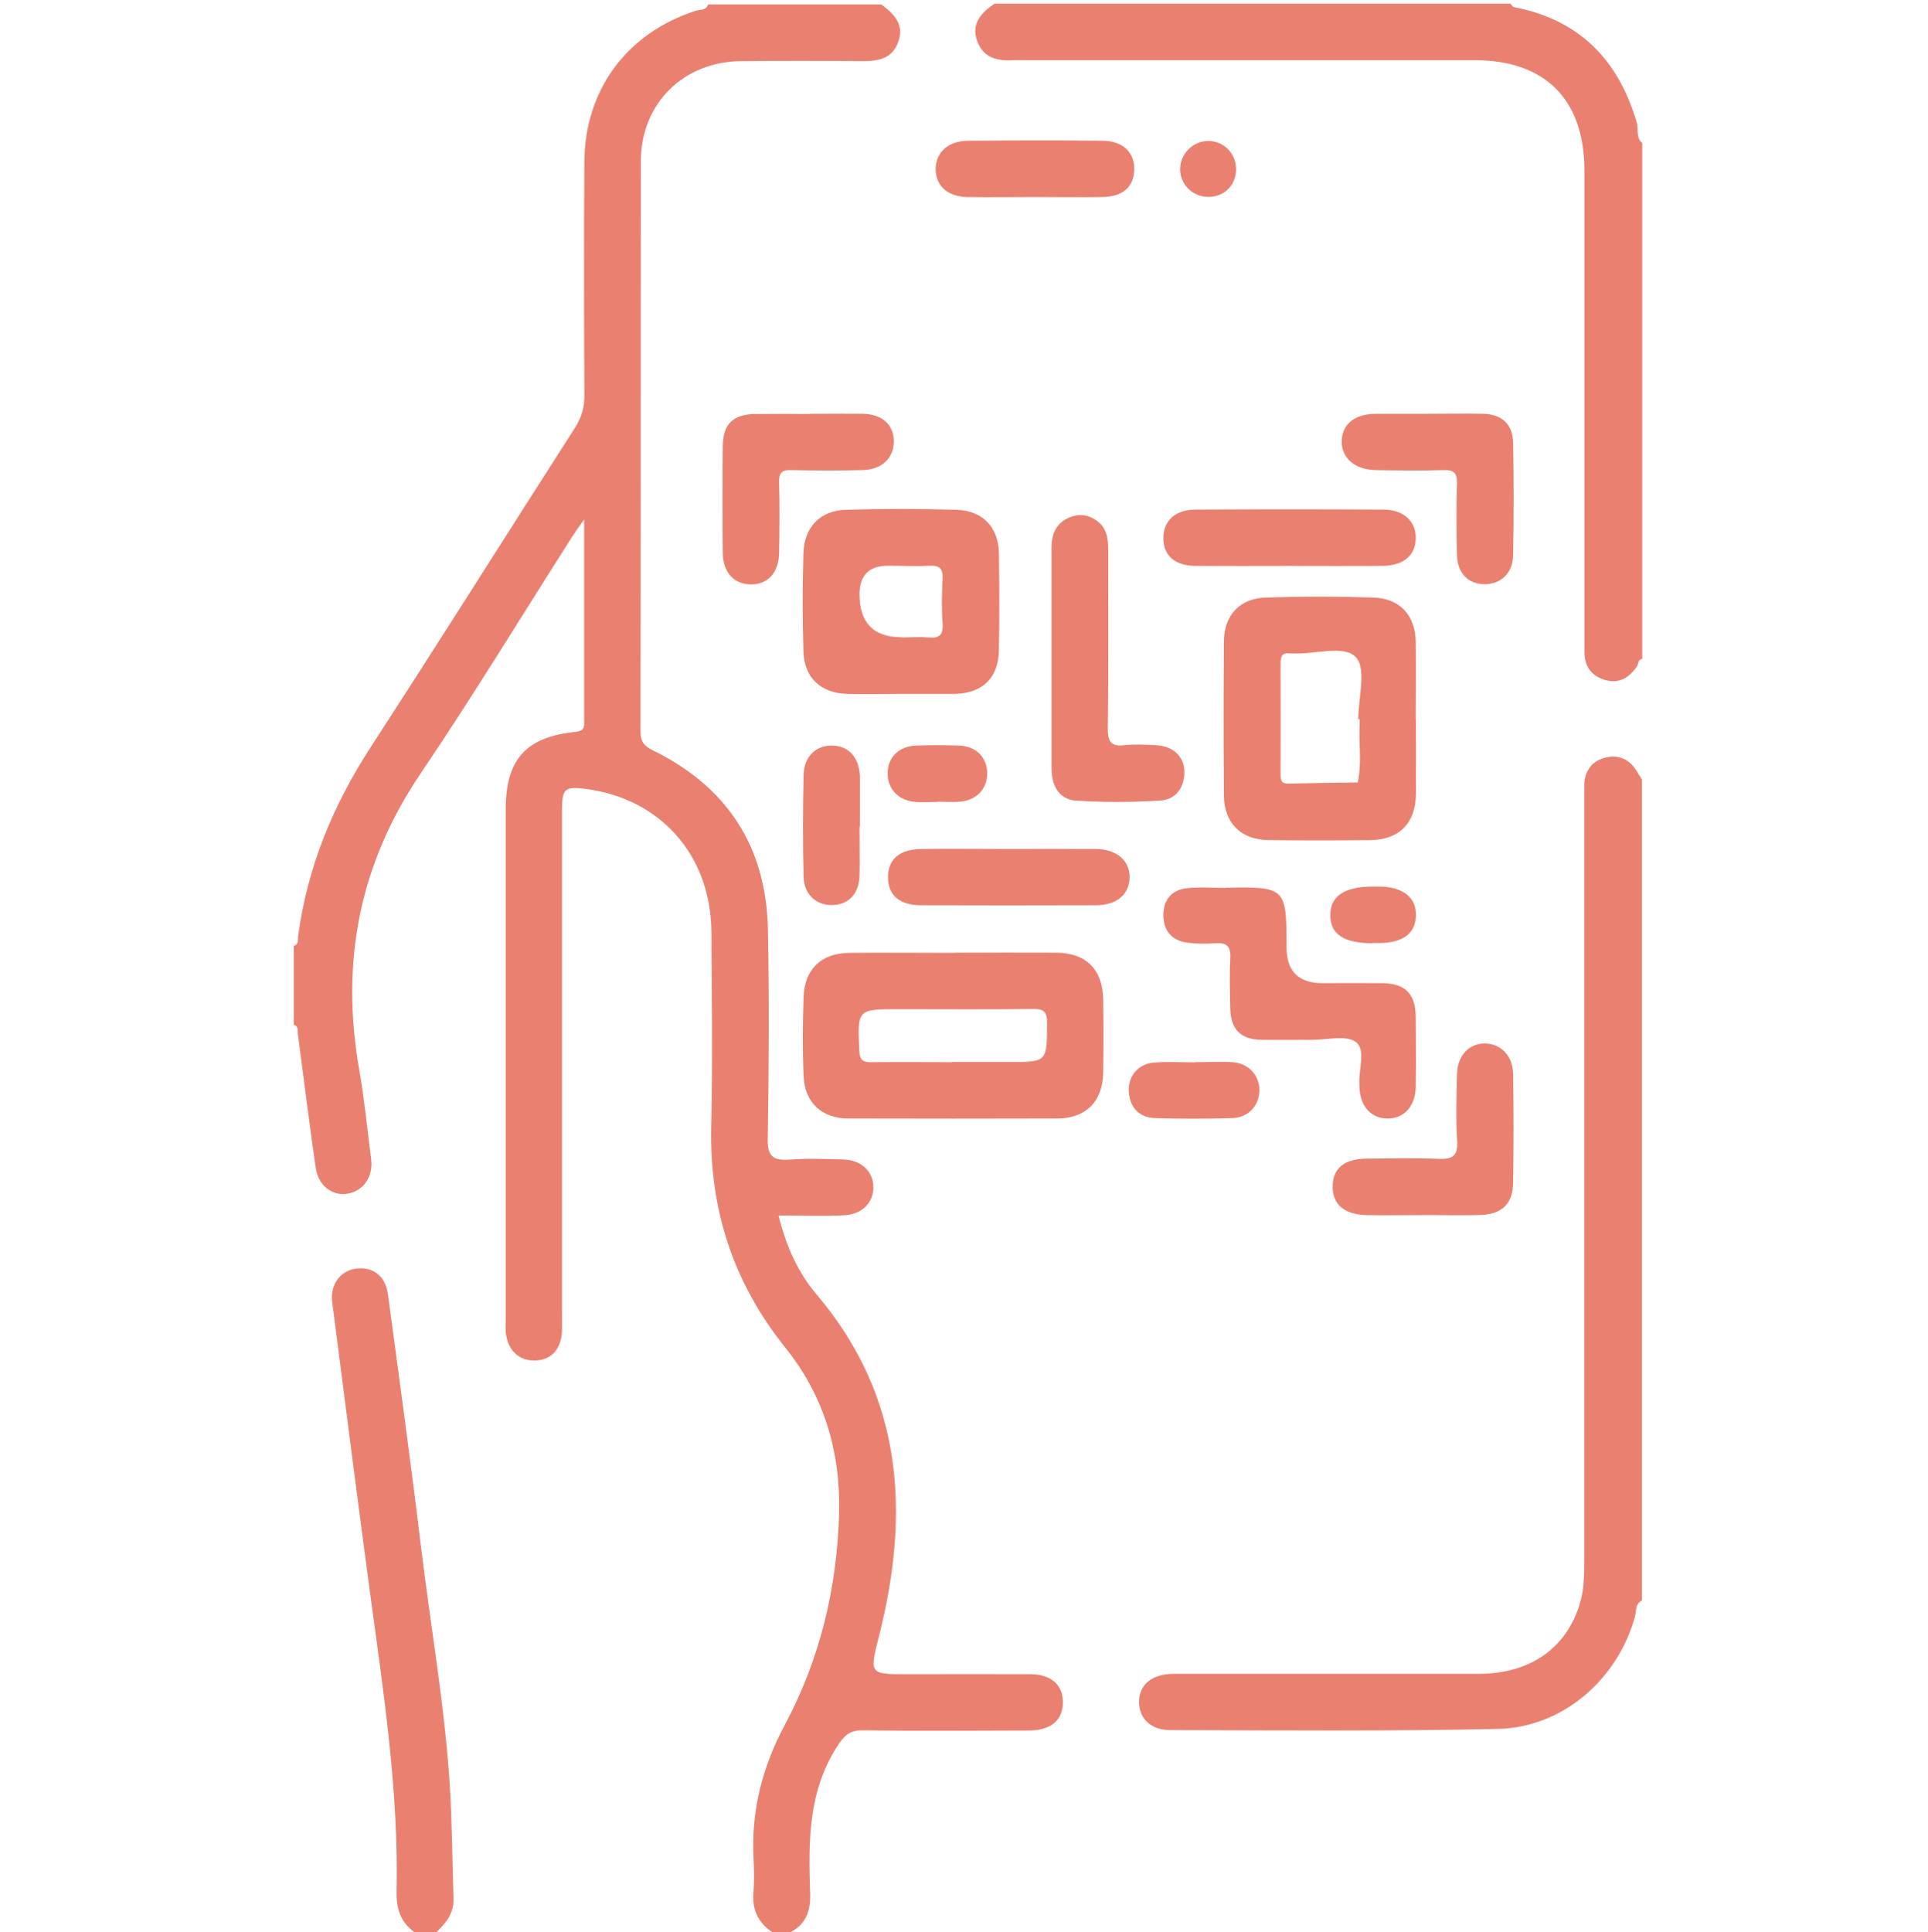
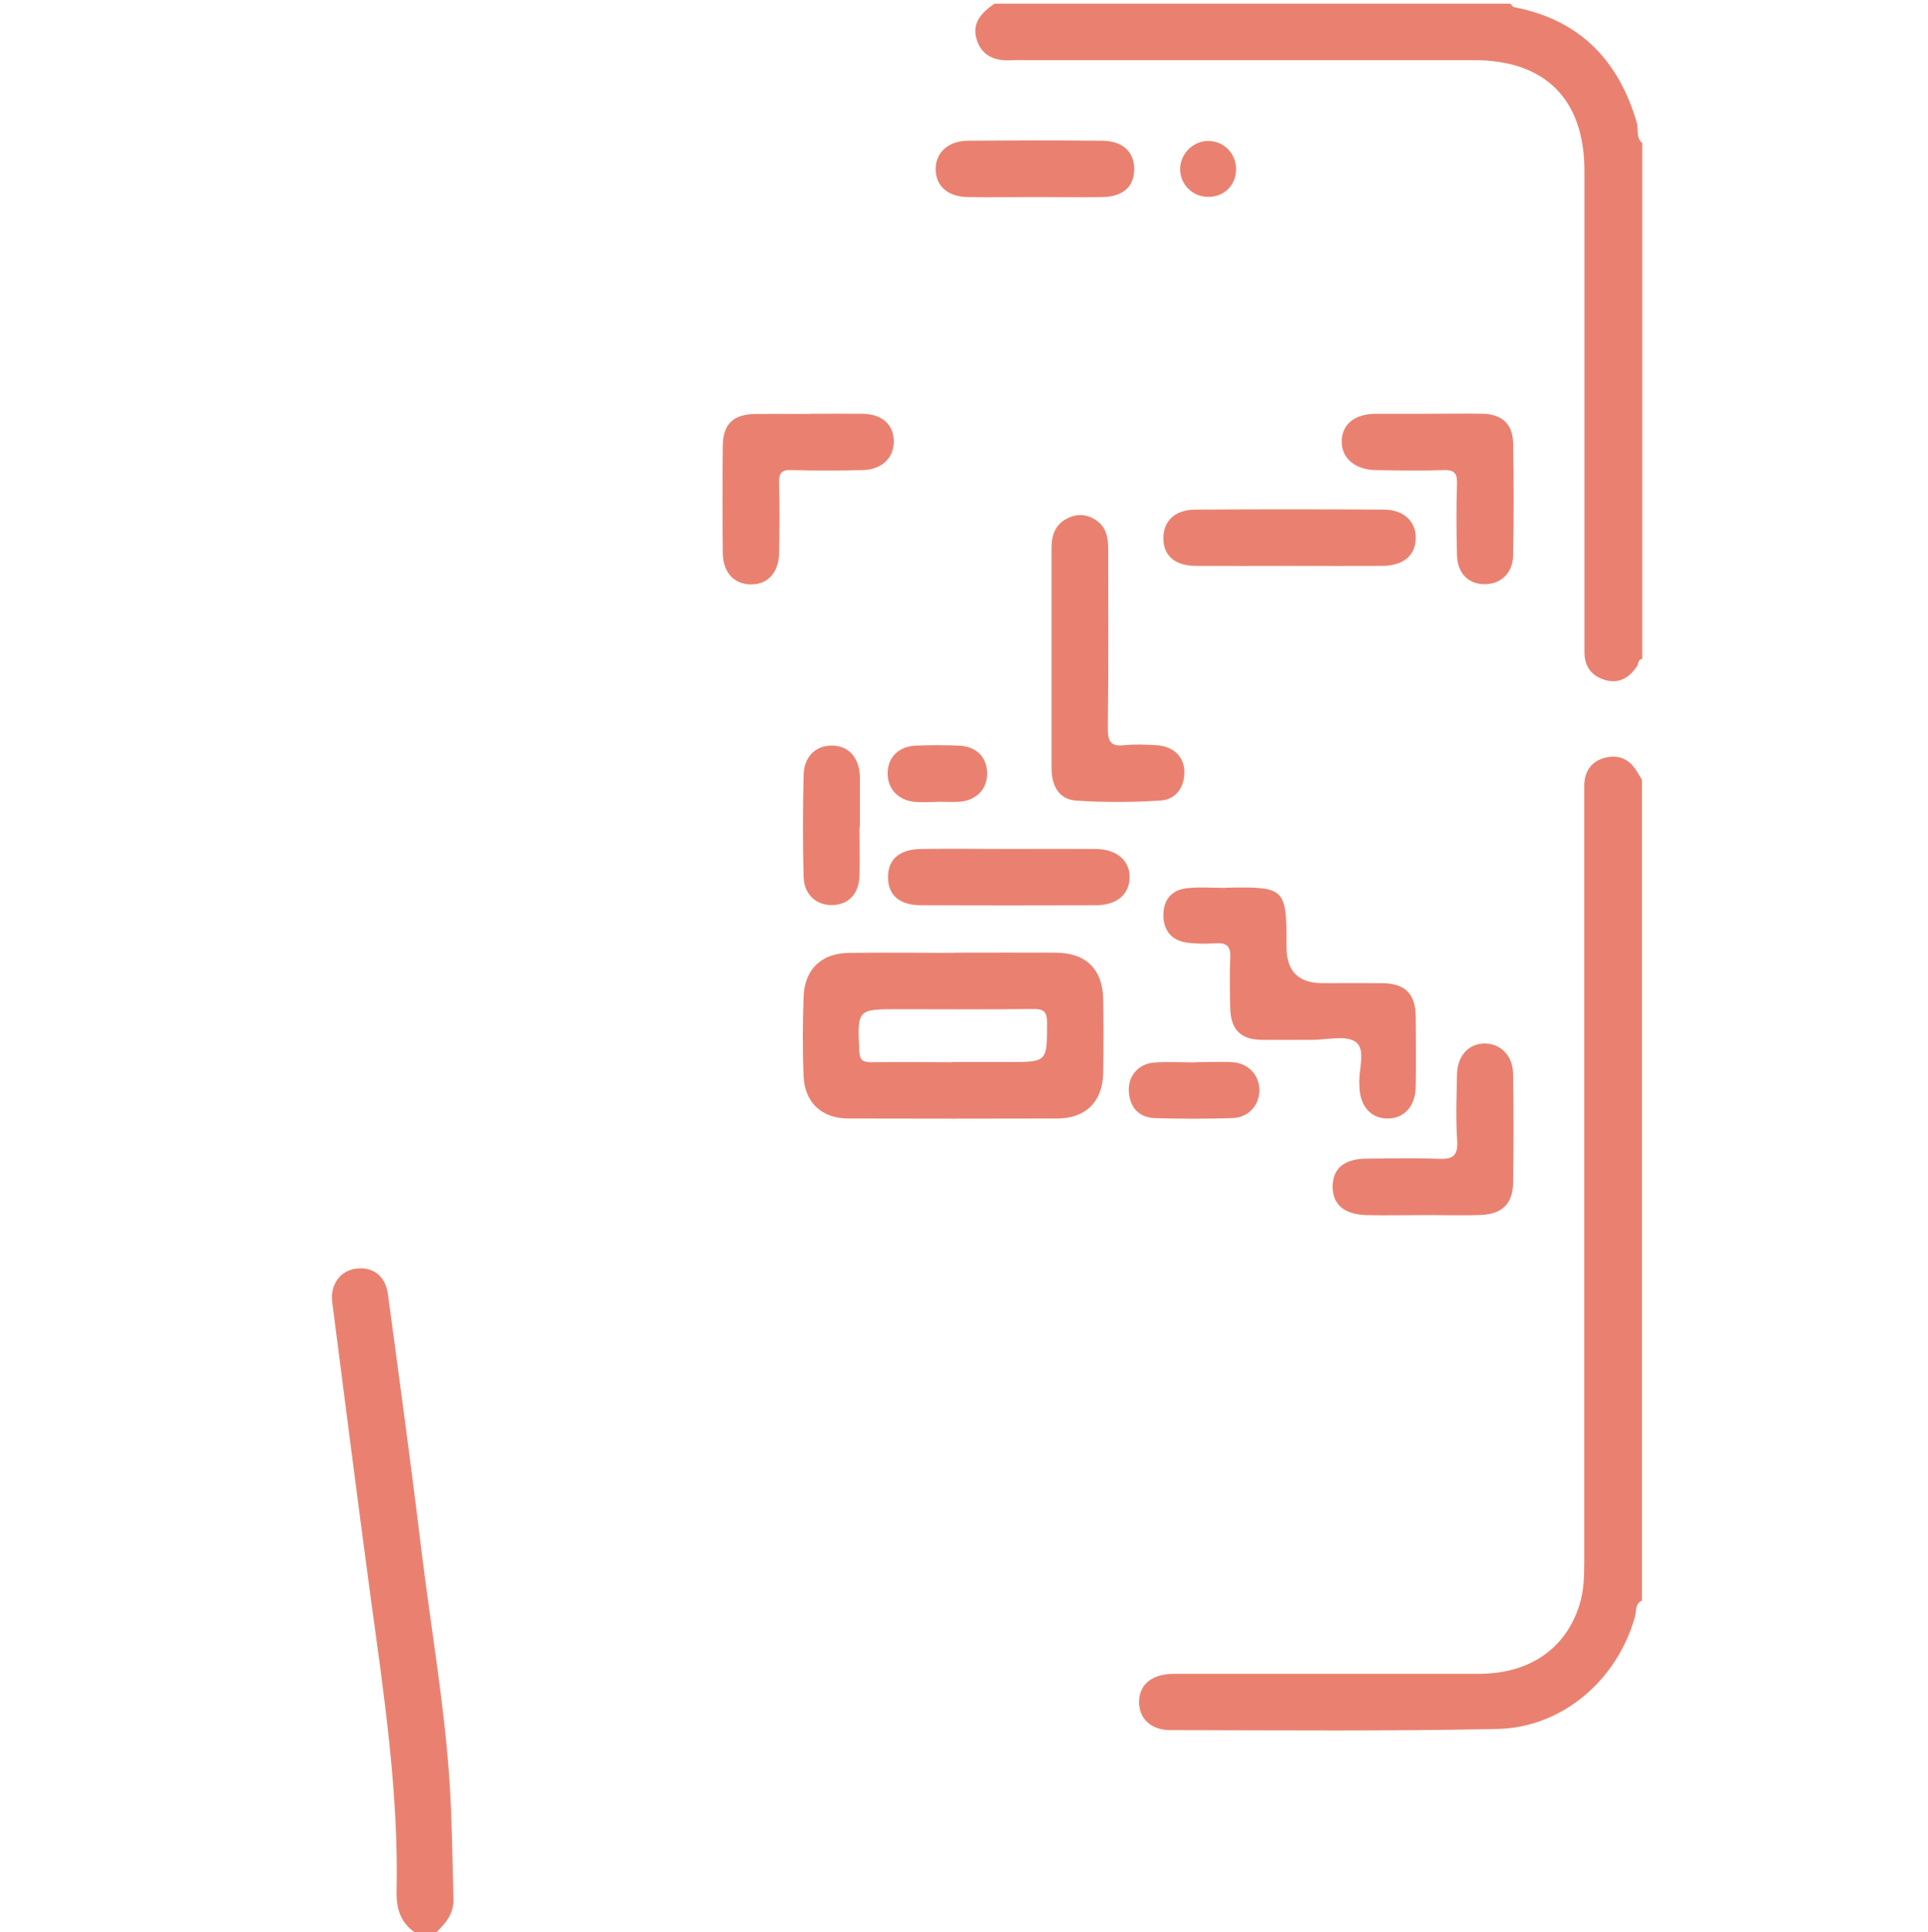
<svg xmlns="http://www.w3.org/2000/svg" id="Layer_1" data-name="Layer 1" viewBox="0 0 100 100.2">
  <defs>
    <style> .cls-1 { fill: none; } .cls-1, .cls-2 { stroke-width: 0px; } .cls-2 { fill: #ea8170; } </style>
  </defs>
  <rect class="cls-1" width="100" height="100" />
  <g id="zbJqXp.tif">
    <g>
-       <path class="cls-2" d="m40.04,100.2c-.73-.5-1.04-1.18-.96-2.07.05-.61.03-1.24,0-1.85-.11-2.43.48-4.68,1.63-6.83,1.82-3.41,2.7-7.08,2.81-10.94.09-3.2-.78-6.12-2.79-8.62-2.7-3.37-3.94-7.17-3.84-11.48.08-3.35.03-6.7.01-10.06-.02-3.98-2.64-6.95-6.56-7.44-1.03-.13-1.19,0-1.19,1.07,0,8.72,0,17.44,0,26.17,0,.29.01.59,0,.88-.05.97-.56,1.51-1.41,1.53-.84.02-1.41-.54-1.51-1.46-.02-.23,0-.46,0-.68,0-8.82,0-17.64,0-26.46,0-2.56,1.04-3.74,3.61-4,.52-.05.46-.31.46-.63,0-3.38,0-6.77,0-10.39-.29.41-.46.64-.62.89-2.62,4.11-5.15,8.27-7.88,12.31-3.18,4.71-4.14,9.79-3.17,15.33.27,1.54.42,3.09.62,4.64.12.93-.41,1.67-1.24,1.8-.78.12-1.49-.41-1.63-1.32-.34-2.32-.62-4.64-.93-6.96-.02-.18.05-.4-.21-.48v-4.1c.27-.07.2-.3.22-.47.47-3.57,1.8-6.8,3.76-9.82,3.57-5.5,7.06-11.05,10.6-16.57.35-.55.5-1.08.49-1.72-.02-4.03-.03-8.07,0-12.1.03-3.74,2.22-6.66,5.77-7.81.22-.07.54,0,.65-.33h8.98c.65.48,1.21,1.03.88,1.94-.32.9-1.07,1.01-1.91,1-2.08-.02-4.16-.02-6.25,0-2.98.03-5.18,2.19-5.19,5.18-.02,9.86,0,19.72-.02,29.57,0,.54.18.77.65,1,3.86,1.89,5.88,5.01,5.96,9.3.07,3.61.05,7.22-.01,10.83-.02.93.28,1.15,1.14,1.09.91-.07,1.82-.03,2.73-.01.98.02,1.61.62,1.61,1.45,0,.8-.6,1.41-1.53,1.45-1.1.05-2.2.01-3.39.01.39,1.57,1,2.95,1.97,4.09,4.5,5.3,4.86,11.33,3.24,17.73-.5,1.97-.51,1.97,1.5,1.97,2.11,0,4.23-.01,6.34,0,1.09,0,1.7.55,1.7,1.45,0,.93-.61,1.47-1.78,1.47-2.86.01-5.73.03-8.59-.01-.69-.01-.97.27-1.33.82-1.53,2.37-1.5,4.99-1.41,7.63.03.9-.2,1.59-1.02,2.02h-.98Z" />
      <path class="cls-2" d="m85.16,83.01c-.36.17-.28.55-.36.84-.91,3.27-3.76,5.75-7.13,5.82-5.66.12-11.32.07-16.98.06-1,0-1.61-.61-1.61-1.46,0-.9.66-1.46,1.81-1.46,5.27,0,10.54,0,15.81,0,2.64,0,4.51-1.31,5.22-3.57.23-.72.25-1.47.25-2.22,0-13.11,0-26.22,0-39.33,0-.33,0-.65,0-.98.02-.74.4-1.25,1.11-1.42.71-.17,1.27.11,1.64.75.08.13.16.26.24.39v42.58Z" />
      <path class="cls-2" d="m85.16,34.18c-.21.03-.17.24-.25.37-.4.6-.93.92-1.65.72-.7-.2-1.08-.7-1.08-1.44,0-1.63,0-3.25,0-4.88,0-6.7,0-13.39,0-20.09,0-3.7-2.03-5.74-5.71-5.74-7.77,0-15.54,0-23.31,0-.2,0-.39-.01-.58,0-.84.06-1.59-.12-1.9-1-.32-.9.22-1.46.9-1.93,8.92,0,17.84,0,26.76,0,.06.06.12.17.19.18,3.38.65,5.41,2.73,6.36,5.97.11.36-.06.79.29,1.08v26.76Z" />
      <path class="cls-2" d="m21.48,100.2c-.71-.52-.93-1.22-.91-2.09.11-5.12-.65-10.17-1.34-15.23-.69-5.12-1.34-10.24-2-15.36-.11-.89.41-1.6,1.2-1.72.89-.13,1.56.35,1.69,1.32.59,4.38,1.19,8.75,1.72,13.14.49,4.06,1.21,8.1,1.48,12.19.13,2.01.14,4.03.2,6.04.02.77-.4,1.24-.87,1.71h-1.17Z" />
      <path class="cls-2" d="m49.51,49.41c1.76,0,3.52-.01,5.27,0,1.55.01,2.41.86,2.44,2.41.02,1.27.02,2.54,0,3.81-.02,1.49-.89,2.37-2.37,2.38-3.61.01-7.23.01-10.84,0-1.39,0-2.28-.83-2.33-2.21-.06-1.36-.05-2.73,0-4.1.05-1.44.93-2.27,2.37-2.28,1.82-.02,3.65,0,5.47,0Zm-.12,5.67h2.92c2.02,0,1.99,0,2-2.02,0-.63-.2-.74-.77-.73-2.3.03-4.61.01-6.91.01-2.18,0-2.16,0-2.06,2.17.02.5.21.58.64.58,1.39-.02,2.79,0,4.18,0Z" />
-       <path class="cls-2" d="m73.44,37.3c0,1.3.01,2.6,0,3.9-.02,1.5-.86,2.35-2.37,2.37-1.76.02-3.51.02-5.27,0-1.44-.02-2.31-.88-2.32-2.32-.02-2.67-.02-5.34,0-8,.01-1.34.83-2.22,2.17-2.26,1.85-.06,3.71-.06,5.56,0,1.4.04,2.2.91,2.22,2.31.02,1.33,0,2.67,0,4Zm-2.93,0s-.04,0-.06,0c0-1.1.43-2.59-.11-3.2-.62-.68-2.13-.15-3.25-.21-.06,0-.13,0-.19,0-.4-.05-.48.15-.48.51.01,1.92,0,3.84,0,5.76,0,.3.03.49.41.48,1.2-.03,2.39-.04,3.59-.06.22-.99.05-1.99.1-2.99,0-.1,0-.2,0-.29Z" />
-       <path class="cls-2" d="m46.71,35.99c-.91,0-1.82.02-2.73,0-1.4-.03-2.27-.82-2.31-2.22-.05-1.69-.05-3.38,0-5.07.04-1.35.86-2.22,2.19-2.26,1.91-.06,3.83-.06,5.75,0,1.36.04,2.17.9,2.2,2.23.03,1.69.03,3.38,0,5.07-.03,1.42-.84,2.2-2.26,2.25-.06,0-.13,0-.19,0-.88,0-1.75,0-2.63,0Zm.06-2.93c.45,0,.91-.04,1.36,0,.6.06.8-.13.76-.74-.06-.77-.04-1.56,0-2.33.02-.52-.18-.67-.68-.65-.71.04-1.43,0-2.14,0q-1.49,0-1.49,1.48,0,2.23,2.19,2.23Z" />
      <path class="cls-2" d="m63.56,46.04c3.13-.06,3.17-.01,3.17,3.09q0,1.86,1.86,1.86c1.04,0,2.08-.01,3.12,0,1.18.02,1.71.55,1.72,1.75.01,1.2.02,2.41,0,3.61-.01,1.04-.62,1.68-1.5,1.66-.84-.02-1.39-.65-1.42-1.64,0-.03,0-.07,0-.1-.07-.76.36-1.81-.18-2.22-.5-.38-1.49-.12-2.27-.12-.88,0-1.76.01-2.63,0-1.08-.02-1.59-.53-1.62-1.62-.02-.88-.04-1.76,0-2.63.03-.62-.2-.8-.78-.76-.48.04-.98.03-1.46-.03-.78-.11-1.21-.6-1.23-1.39-.01-.79.39-1.33,1.18-1.43.67-.08,1.36-.02,2.04-.02Z" />
      <path class="cls-2" d="m54.54,34.08c0-1.89,0-3.77,0-5.66,0-.66.19-1.23.83-1.54.5-.25,1.01-.22,1.48.1.55.37.63.93.63,1.54,0,3.09.02,6.18-.02,9.26,0,.67.15.95.85.87.55-.06,1.1-.03,1.66,0,.87.04,1.46.59,1.46,1.38,0,.83-.45,1.44-1.25,1.49-1.46.09-2.93.1-4.38,0-.91-.07-1.26-.81-1.26-1.69,0-1.92,0-3.84,0-5.75Z" />
      <path class="cls-2" d="m73.74,63.02c-.94,0-1.88.02-2.83,0-1.17-.02-1.79-.54-1.79-1.47,0-.95.59-1.45,1.77-1.46,1.23-.01,2.47-.04,3.7.01.73.03,1.04-.12.99-.94-.08-1.13-.03-2.27-.01-3.41.01-.98.59-1.62,1.42-1.63.83-.01,1.48.62,1.49,1.58.03,1.88.03,3.77,0,5.65-.01,1.06-.56,1.61-1.63,1.66-1.04.04-2.08,0-3.12.01Z" />
      <path class="cls-2" d="m74.09,21.46c.94,0,1.89-.02,2.83,0,.97.02,1.54.53,1.56,1.5.04,1.95.04,3.91,0,5.86-.02.92-.65,1.48-1.48,1.48-.84,0-1.41-.57-1.43-1.51-.03-1.24-.04-2.47,0-3.71.02-.56-.17-.72-.71-.7-1.17.04-2.34.02-3.51,0-1.09-.02-1.79-.64-1.76-1.53.04-.87.68-1.38,1.77-1.39.91,0,1.82,0,2.73,0Z" />
      <path class="cls-2" d="m42.03,21.46c.91,0,1.82-.01,2.73,0,1,.02,1.6.57,1.6,1.44,0,.85-.62,1.45-1.6,1.48-1.24.03-2.47.03-3.71,0-.52-.02-.66.16-.64.66.03,1.2.02,2.41,0,3.61-.01,1.05-.59,1.68-1.49,1.66-.86-.02-1.42-.63-1.43-1.63-.02-1.85-.02-3.71,0-5.56.01-1.13.54-1.64,1.7-1.65.94-.01,1.89,0,2.83,0Z" />
      <path class="cls-2" d="m52.35,44.03c1.49,0,2.99-.01,4.48,0,1.11.01,1.79.62,1.76,1.51-.03.86-.68,1.41-1.75,1.41-3.02.01-6.04.01-9.05,0-1.13,0-1.71-.51-1.73-1.41-.03-.95.58-1.5,1.73-1.51,1.52-.02,3.05,0,4.58,0Z" />
      <path class="cls-2" d="m66.92,29.35c-1.63,0-3.25.01-4.88,0-1.1,0-1.7-.53-1.7-1.44,0-.9.61-1.48,1.68-1.48,3.25-.02,6.5-.02,9.75,0,1.05,0,1.69.63,1.66,1.51-.02.88-.65,1.4-1.74,1.41-1.59.01-3.19,0-4.78,0Z" />
      <path class="cls-2" d="m53.68,10.22c-1.17,0-2.34.02-3.51,0-1.01-.02-1.62-.57-1.64-1.41-.02-.87.62-1.5,1.66-1.51,2.34-.02,4.68-.03,7.01,0,1.06.01,1.66.62,1.63,1.53-.03.87-.6,1.37-1.64,1.39-1.17.02-2.34,0-3.51,0Z" />
      <path class="cls-2" d="m44.58,42.87c0,.85.02,1.69,0,2.54-.03.96-.57,1.51-1.41,1.53-.83.02-1.47-.55-1.49-1.47-.05-1.76-.04-3.51,0-5.27.02-.98.66-1.57,1.53-1.53.82.03,1.34.62,1.39,1.57,0,.06,0,.13,0,.2,0,.81,0,1.63,0,2.44h0Z" />
      <path class="cls-2" d="m61.99,55.09c.65,0,1.3-.04,1.95,0,.83.06,1.39.69,1.38,1.47-.01.79-.58,1.41-1.42,1.43-1.33.04-2.66.04-3.99,0-.82-.03-1.3-.53-1.36-1.36-.06-.8.48-1.46,1.3-1.52.71-.06,1.43-.01,2.14-.01h0Z" />
      <path class="cls-2" d="m48.63,41.59c-.39,0-.78.03-1.17,0-.89-.08-1.45-.7-1.42-1.54.03-.8.59-1.34,1.46-1.38.75-.03,1.49-.03,2.24,0,.87.03,1.43.58,1.46,1.37.04.84-.52,1.46-1.41,1.54-.39.03-.78,0-1.17,0Z" />
-       <path class="cls-2" d="m71.19,48.92c-1.49,0-2.2-.47-2.19-1.47,0-.98.74-1.47,2.21-1.47.13,0,.26,0,.39,0,1.2.03,1.88.59,1.84,1.53-.03.9-.67,1.38-1.85,1.4-.13,0-.26,0-.39,0Z" />
      <path class="cls-2" d="m62.64,10.21c-.79-.01-1.42-.64-1.43-1.42-.01-.81.68-1.5,1.49-1.48.82.02,1.45.7,1.41,1.54-.04.8-.65,1.38-1.47,1.36Z" />
    </g>
  </g>
</svg>